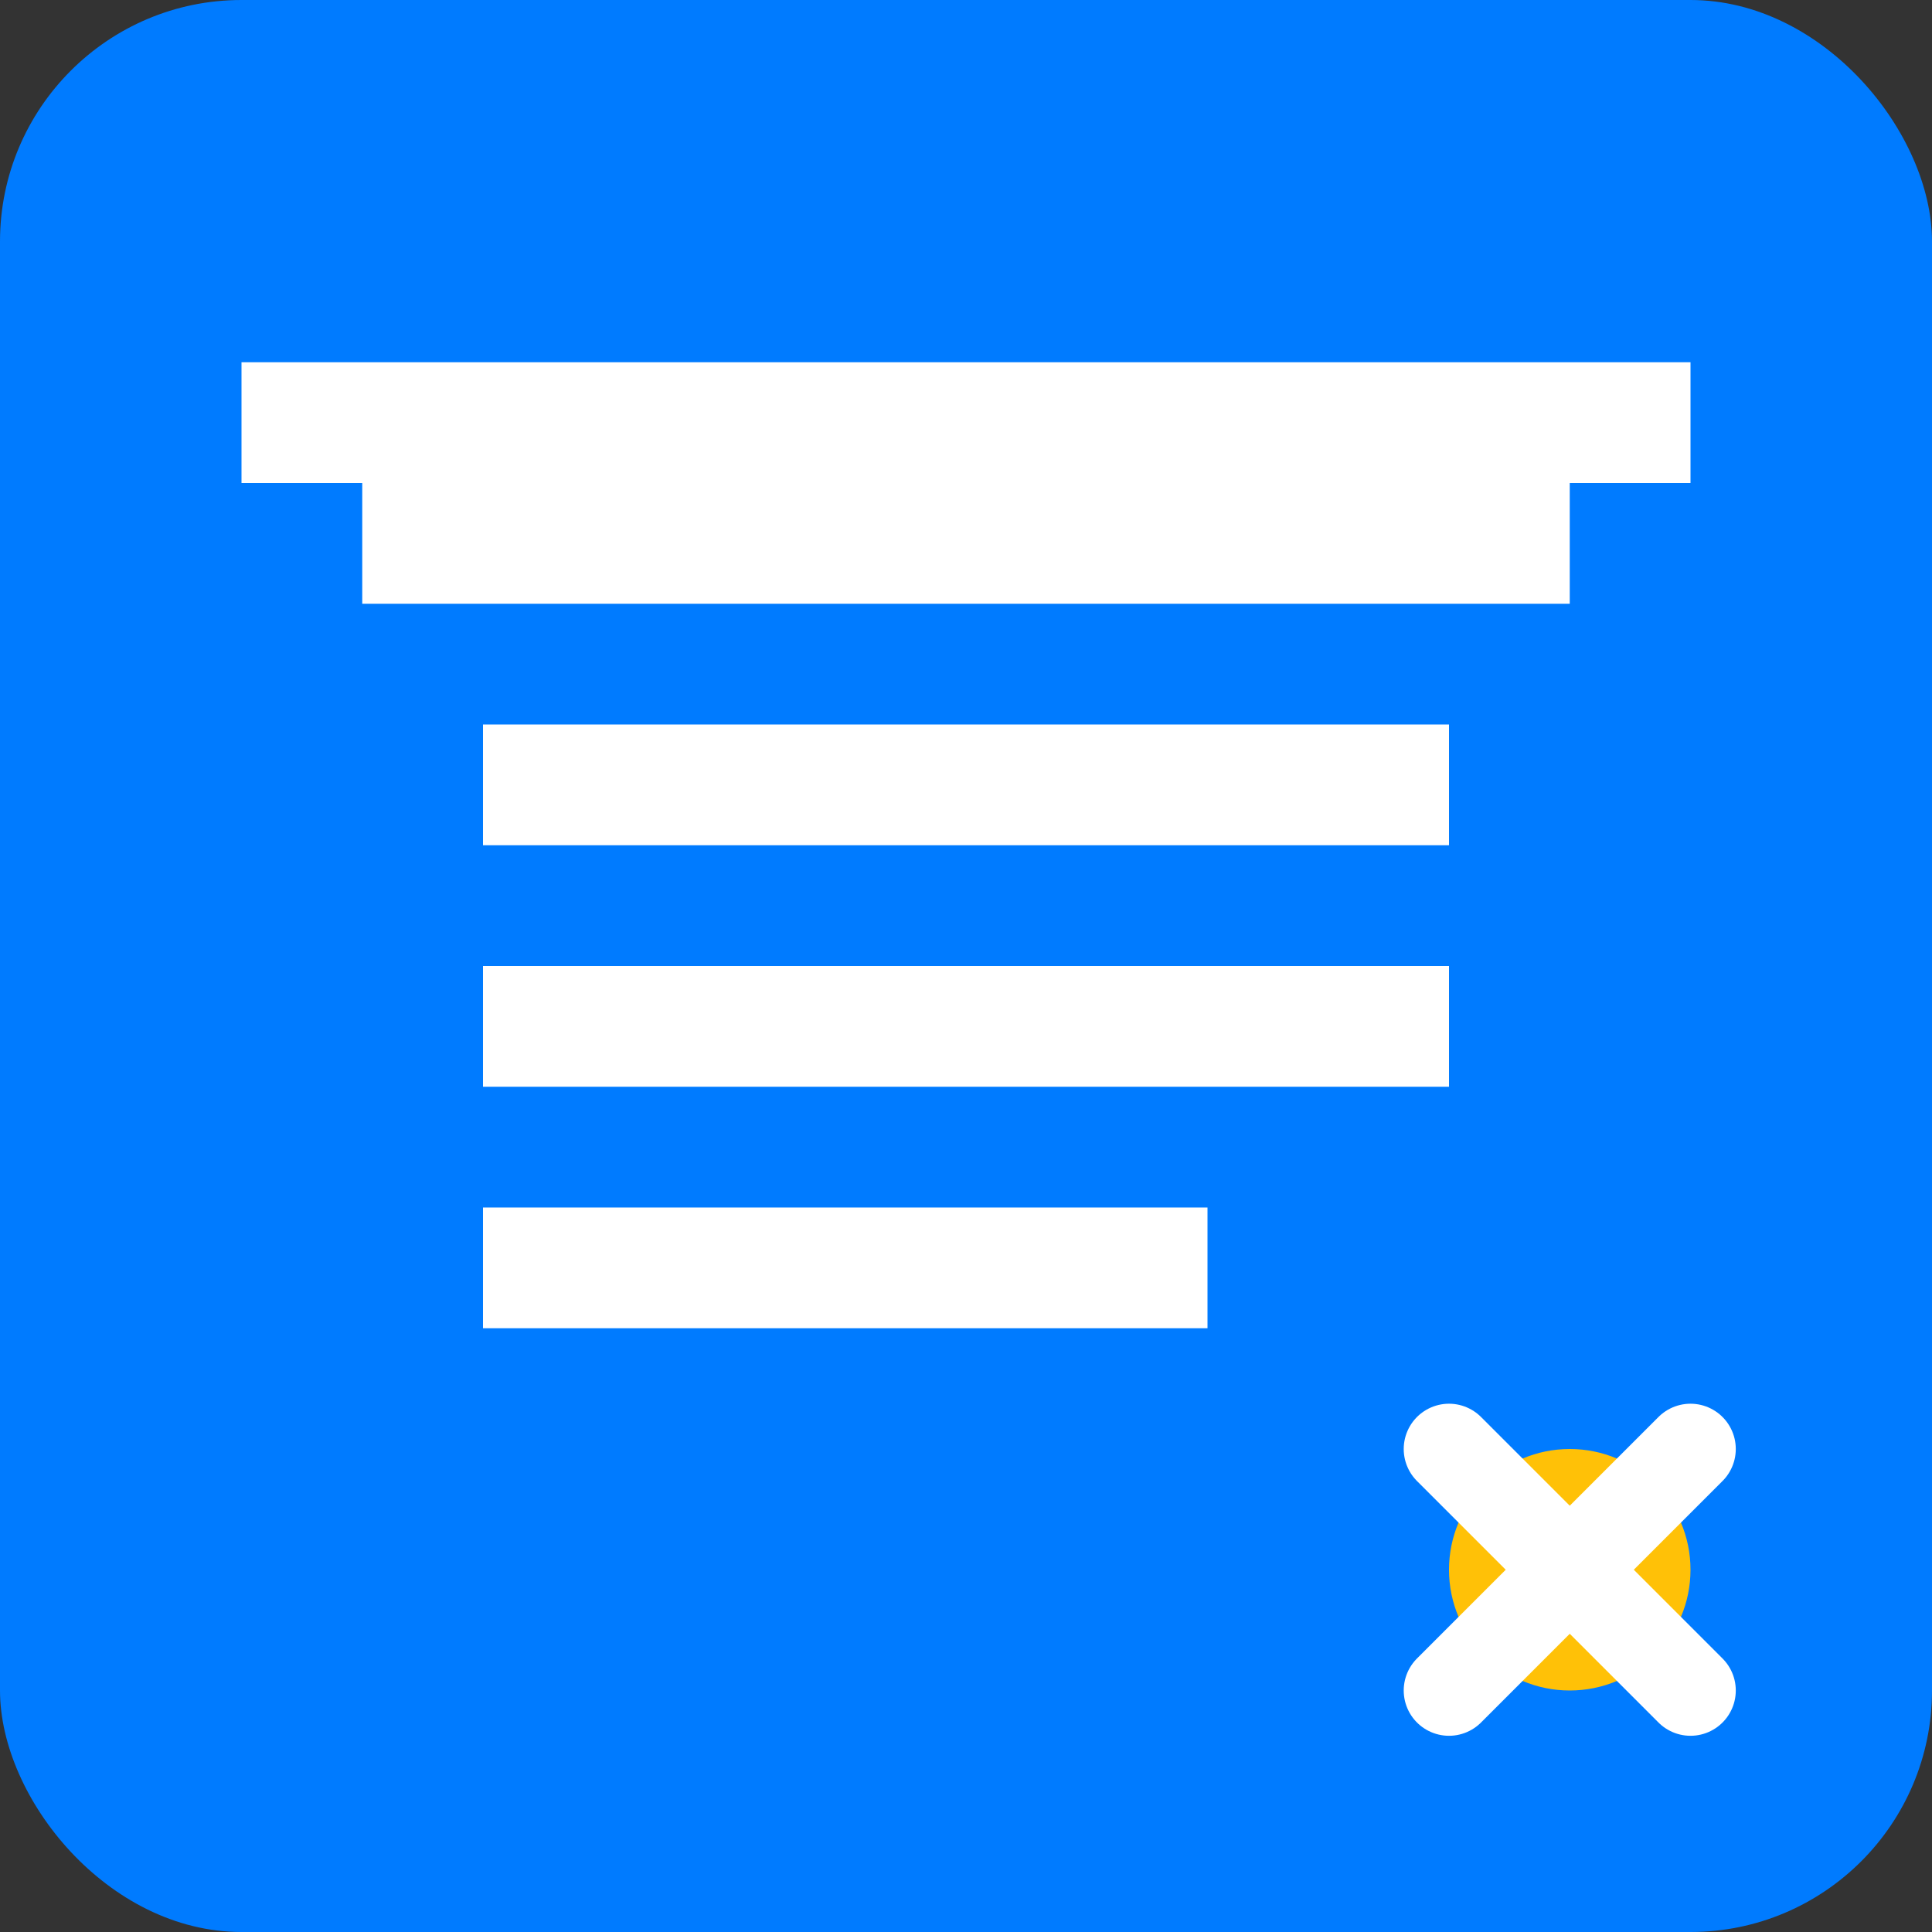
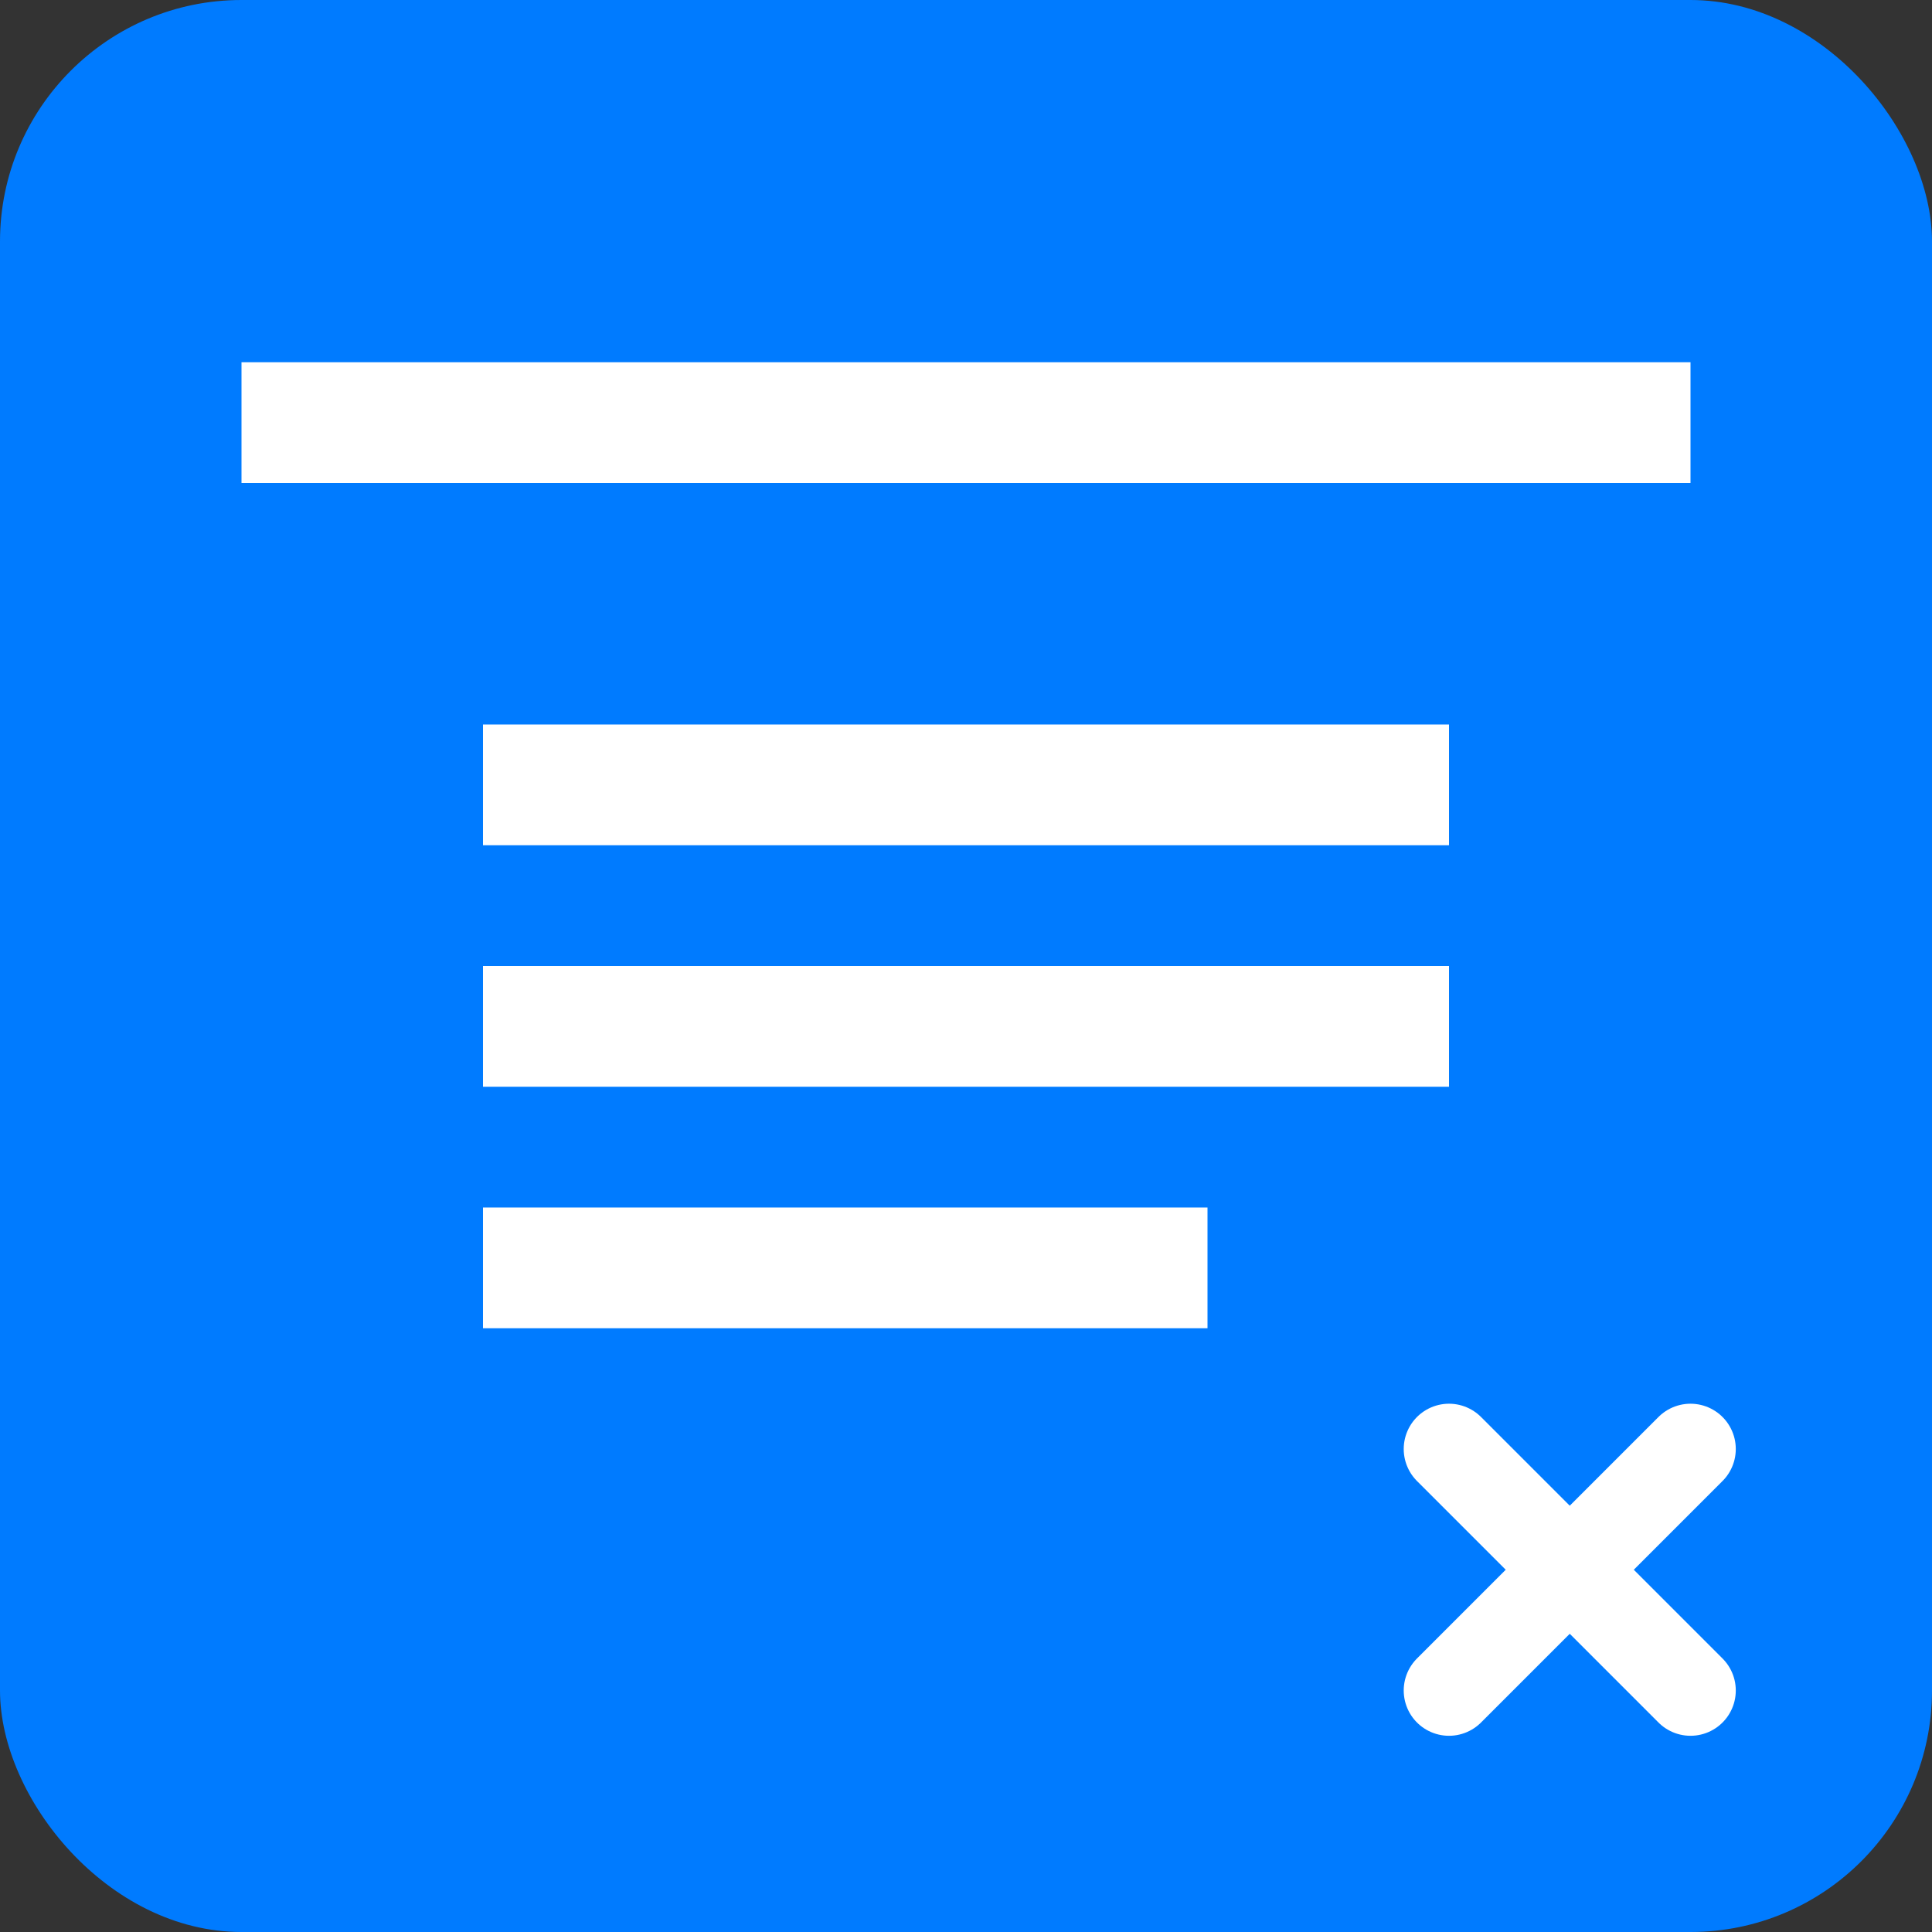
<svg xmlns="http://www.w3.org/2000/svg" width="32" height="32" viewBox="0 0 32 32" fill="none">
  <rect x="0" y="0" width="32" height="32" fill="#333333" stroke="none" />
  <rect width="32" height="32" rx="4" fill="#007bff" />
  <path d="M8 12h16v2H8v-2zm0 4h16v2H8v-2zm0 4h12v2H8v-2z" fill="white" />
-   <path d="M6 8h20v2H6V8z" fill="white" />
  <path d="M4 6h24v2H4V6z" fill="white" />
-   <circle cx="26" cy="26" r="2" fill="#ffc107" />
  <path d="M24 24l4 4M24 28l4-4" stroke="white" stroke-width="1.5" stroke-linecap="round" />
</svg>